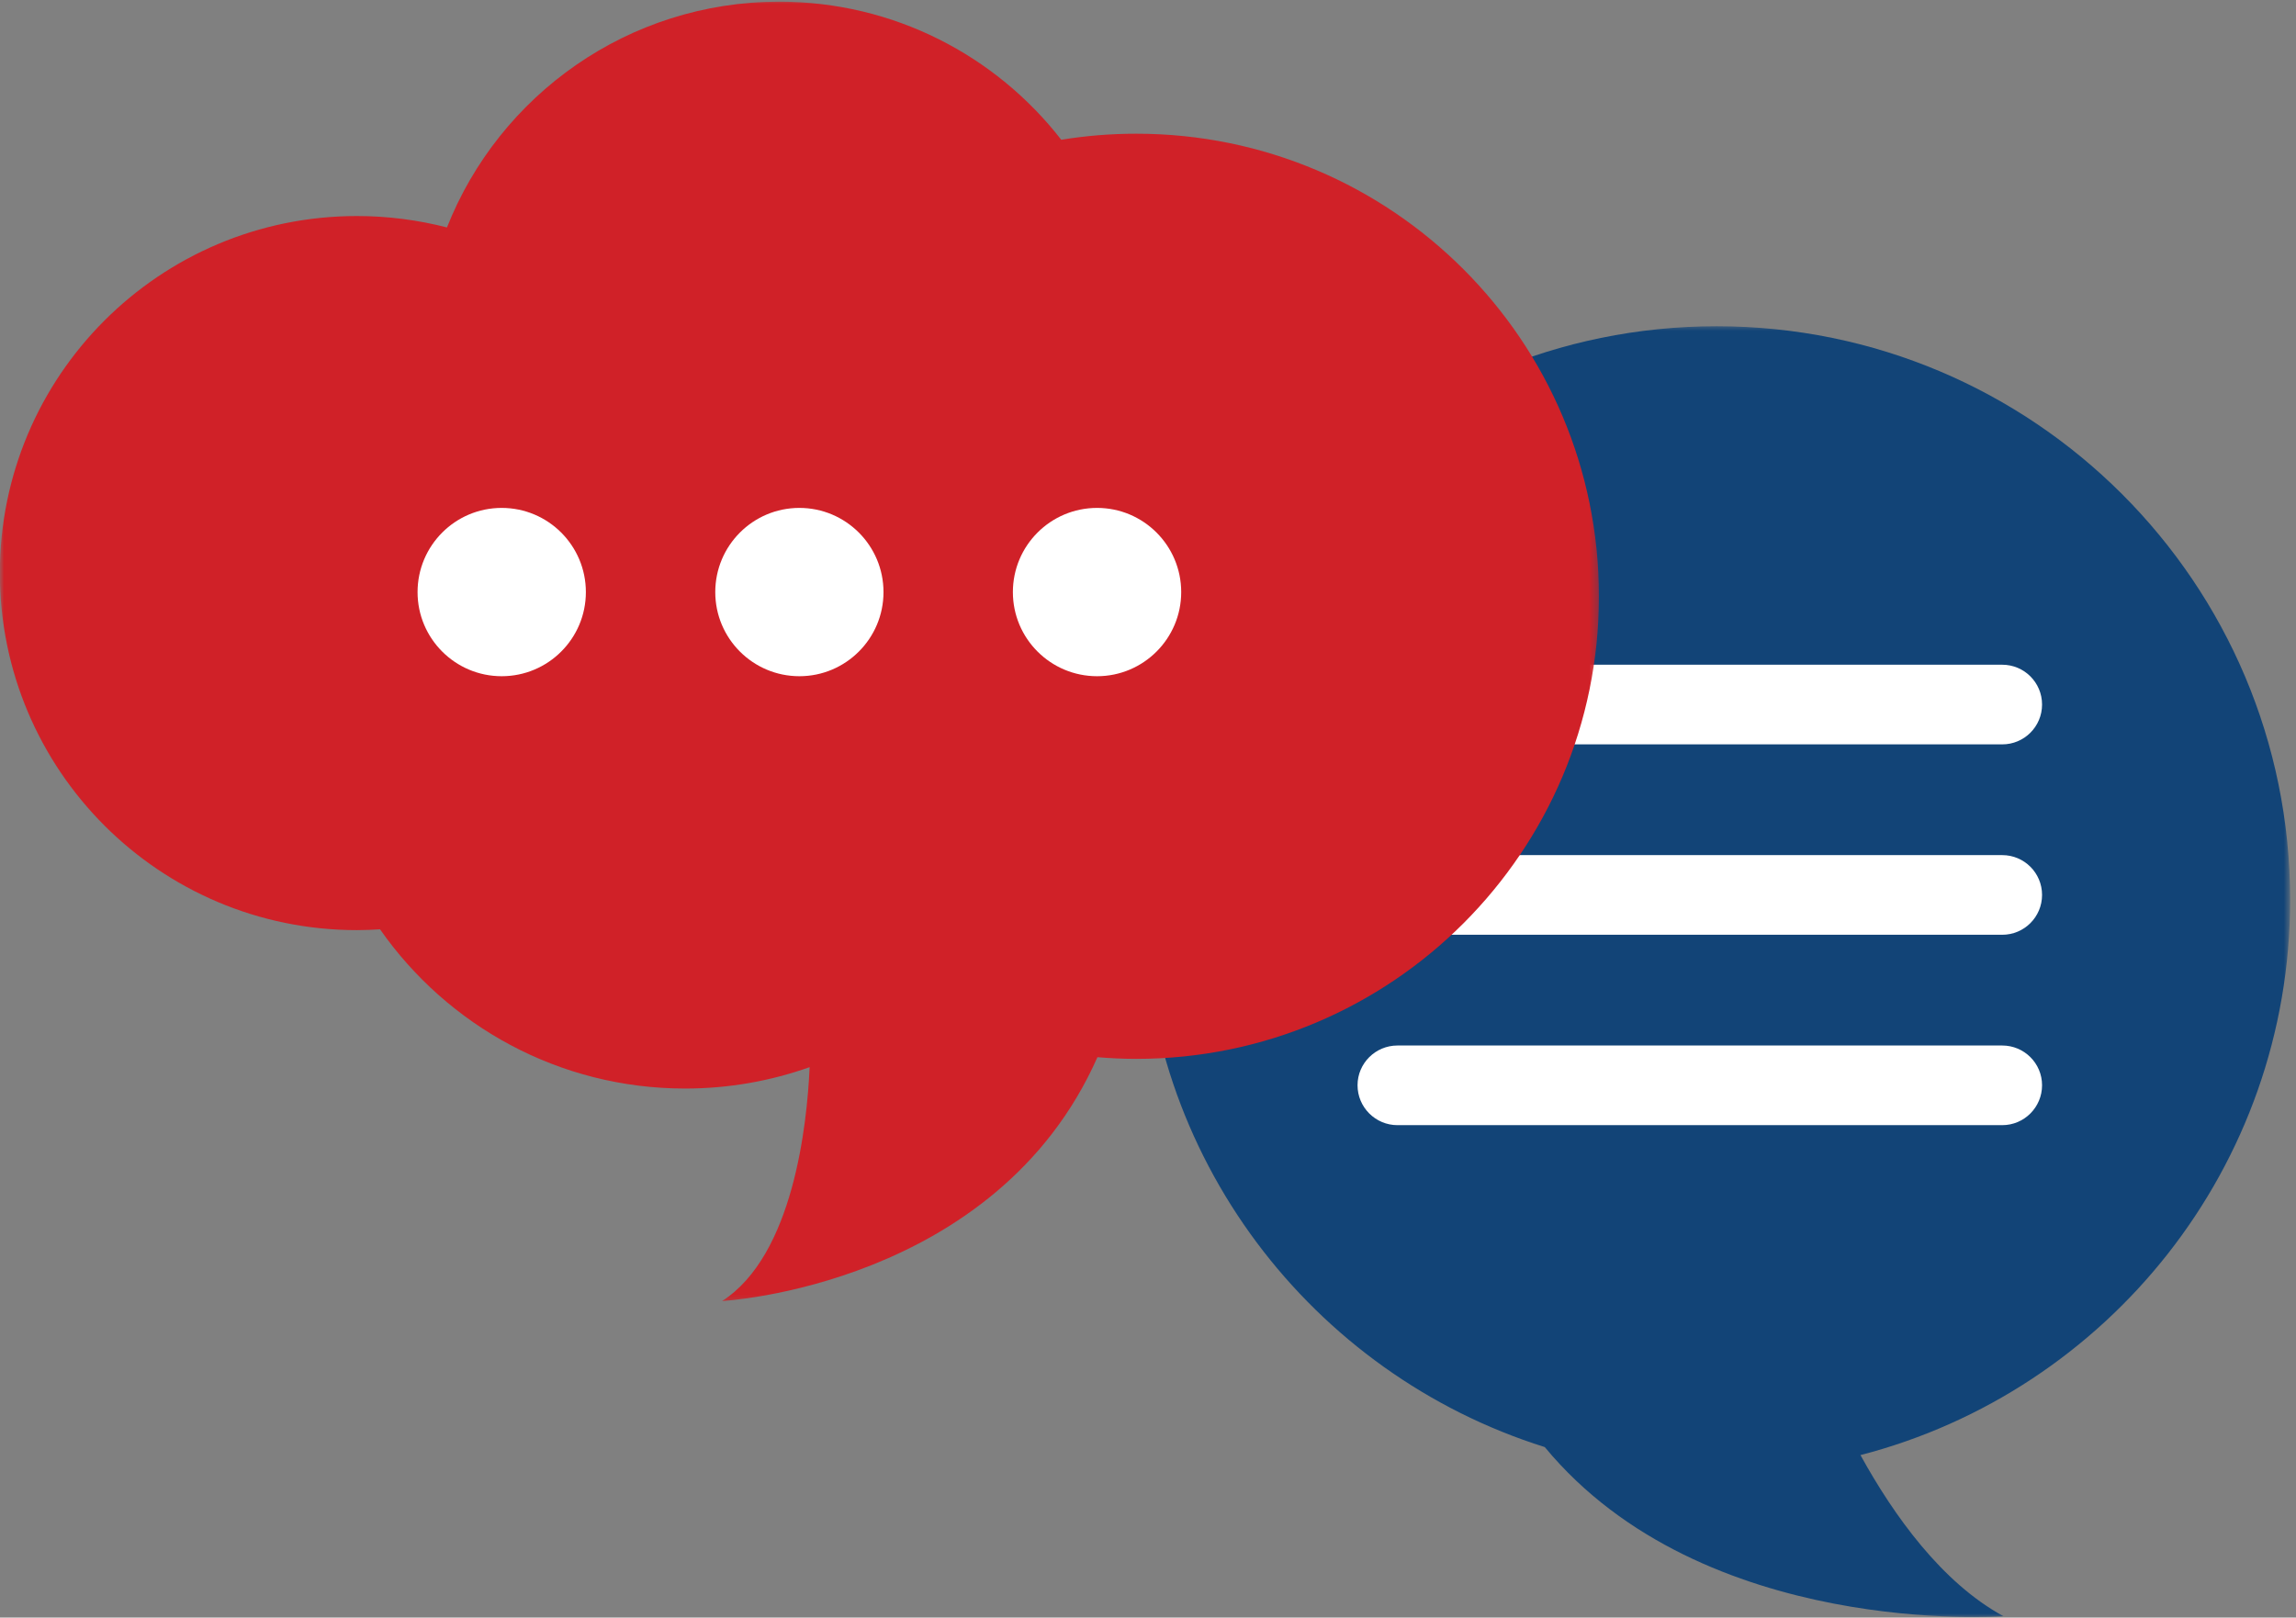
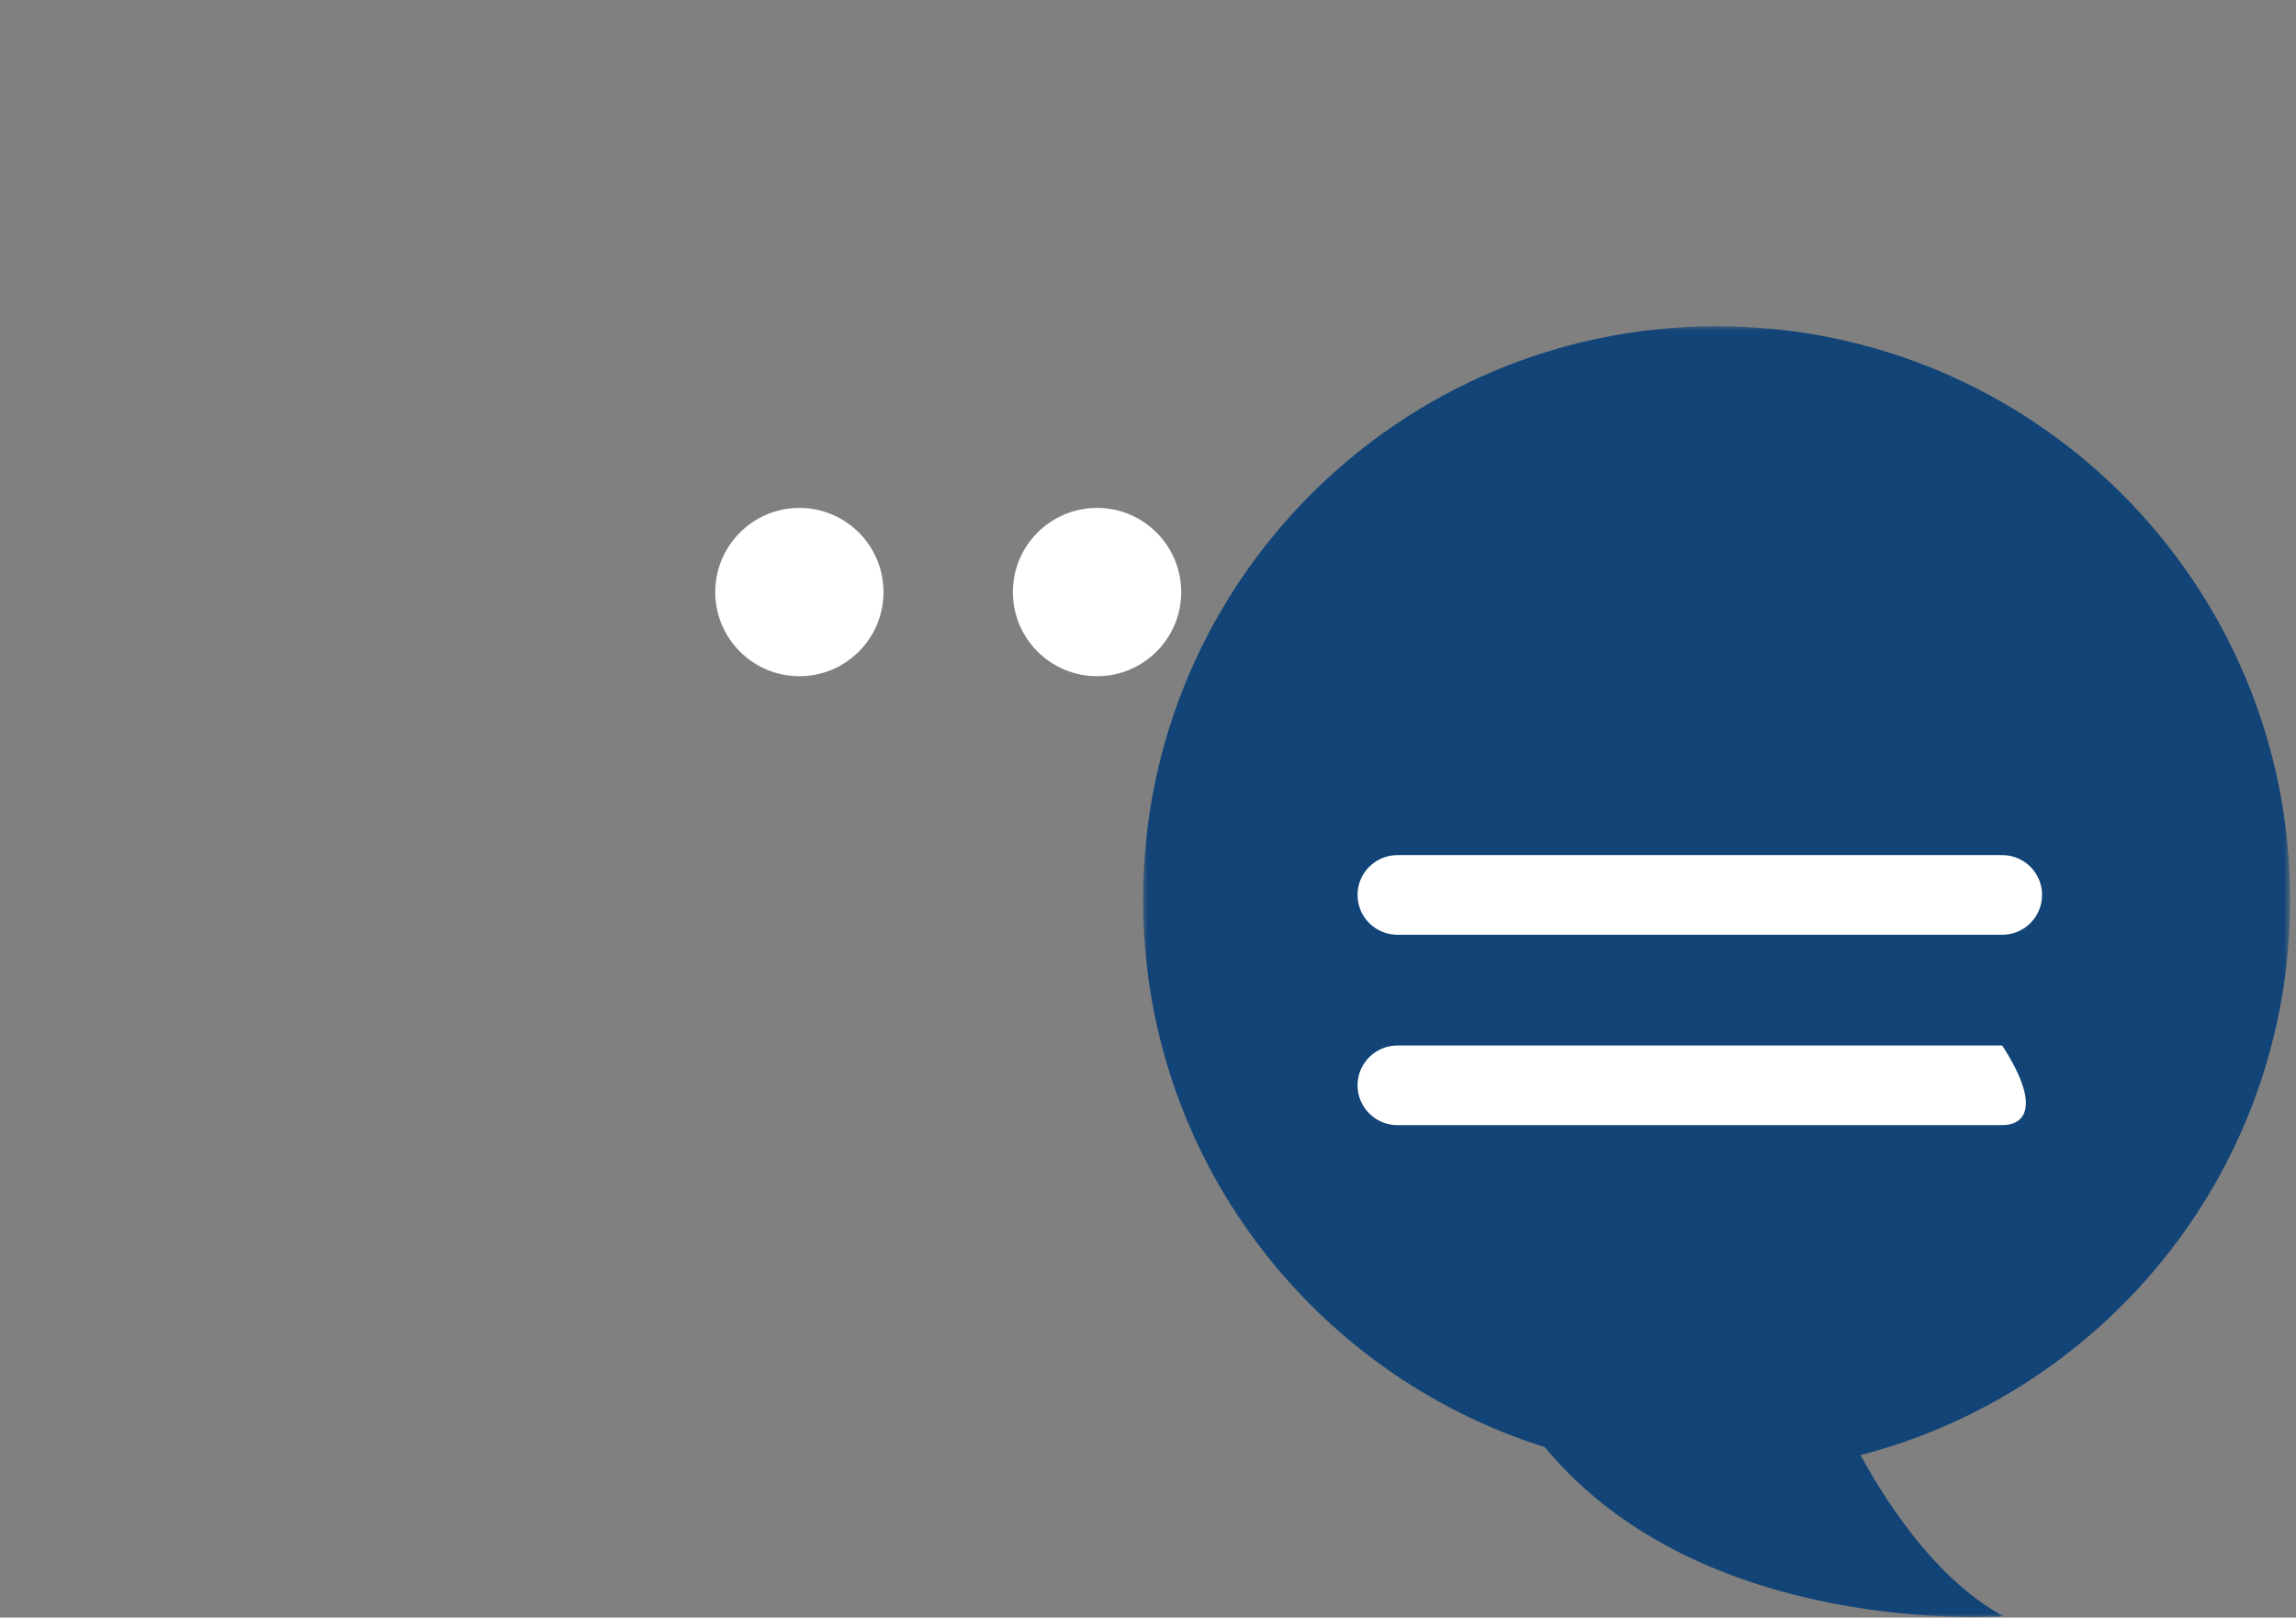
<svg xmlns="http://www.w3.org/2000/svg" width="281" height="198" viewBox="0 0 281 198" fill="none">
  <rect x="0" y="0" width="281" height="198" fill="#808080" stroke="none" />
  <mask id="mask0_4_147" style="mask-type:luminance" maskUnits="userSpaceOnUse" x="139" y="39" width="142" height="159">
    <path d="M139.668 39.647H280.271V198H139.668V39.647Z" fill="white" />
  </mask>
  <g mask="url(#mask0_4_147)">
    <path d="M139.895 110.133C139.895 71.364 171.314 39.934 210.094 39.934C248.863 39.934 280.282 71.364 280.282 110.133C280.282 142.827 257.937 170.287 227.697 178.108C231.786 185.534 237.663 193.723 245.188 197.823C245.188 197.823 208.481 200.615 189.057 177.126C160.561 168.183 139.895 141.574 139.895 110.133Z" fill="#124477" />
  </g>
-   <path d="M245.046 91.114H171.031C168.338 91.114 166.145 88.932 166.145 86.239C166.145 83.545 168.338 81.365 171.031 81.365H245.046C247.741 81.365 249.921 83.545 249.921 86.239C249.921 88.932 247.741 91.114 245.046 91.114Z" fill="white" />
  <path d="M245.046 114.419H171.031C168.338 114.419 166.145 112.238 166.145 109.543C166.145 106.85 168.338 104.669 171.031 104.669H245.046C247.741 104.669 249.921 106.85 249.921 109.543C249.921 112.238 247.741 114.419 245.046 114.419Z" fill="white" />
-   <path d="M245.046 137.723H171.031C168.338 137.723 166.145 135.532 166.145 132.837C166.145 130.155 168.338 127.974 171.031 127.974H245.046C247.741 127.974 249.921 130.155 249.921 132.837C249.921 135.532 247.741 137.723 245.046 137.723Z" fill="white" />
+   <path d="M245.046 137.723H171.031C168.338 137.723 166.145 135.532 166.145 132.837C166.145 130.155 168.338 127.974 171.031 127.974H245.046C249.921 135.532 247.741 137.723 245.046 137.723Z" fill="white" />
  <mask id="mask1_4_147" style="mask-type:luminance" maskUnits="userSpaceOnUse" x="0" y="0" width="196" height="160">
    <path d="M0 0H195.723V159.696H0V0Z" fill="white" />
  </mask>
  <g mask="url(#mask1_4_147)">
-     <path d="M139.066 16.367C135.937 16.367 132.873 16.617 129.884 17.108C121.891 6.824 109.404 0.204 95.369 0.204C76.894 0.204 61.103 11.656 54.702 27.839C51.179 26.934 47.482 26.443 43.687 26.443C19.542 26.443 -0.02 46.007 -0.02 70.142C-0.02 94.276 19.542 113.851 43.687 113.851C44.635 113.851 45.573 113.807 46.511 113.752C54.746 125.531 68.4 133.242 83.851 133.242C89.196 133.242 94.321 132.315 99.088 130.623C98.772 137.668 97.091 153.645 88.379 159.251C88.379 159.251 121.912 157.452 134.311 129.403C135.882 129.534 137.464 129.609 139.066 129.609C170.332 129.609 195.688 104.255 195.688 72.989C195.688 41.712 170.332 16.367 139.066 16.367Z" fill="#D02128" />
-   </g>
-   <path d="M71.703 72.476C71.703 78.158 67.09 82.771 61.399 82.771C55.717 82.771 51.104 78.158 51.104 72.476C51.104 66.783 55.717 62.17 61.399 62.17C67.09 62.17 71.703 66.783 71.703 72.476Z" fill="white" />
+     </g>
  <path d="M108.129 72.476C108.129 78.158 103.514 82.771 97.834 82.771C92.152 82.771 87.539 78.158 87.539 72.476C87.539 66.783 92.152 62.17 97.834 62.17C103.514 62.17 108.129 66.783 108.129 72.476Z" fill="white" />
  <path d="M144.564 72.476C144.564 78.158 139.949 82.771 134.269 82.771C128.576 82.771 123.963 78.158 123.963 72.476C123.963 66.783 128.576 62.17 134.269 62.17C139.949 62.17 144.564 66.783 144.564 72.476Z" fill="white" />
</svg>